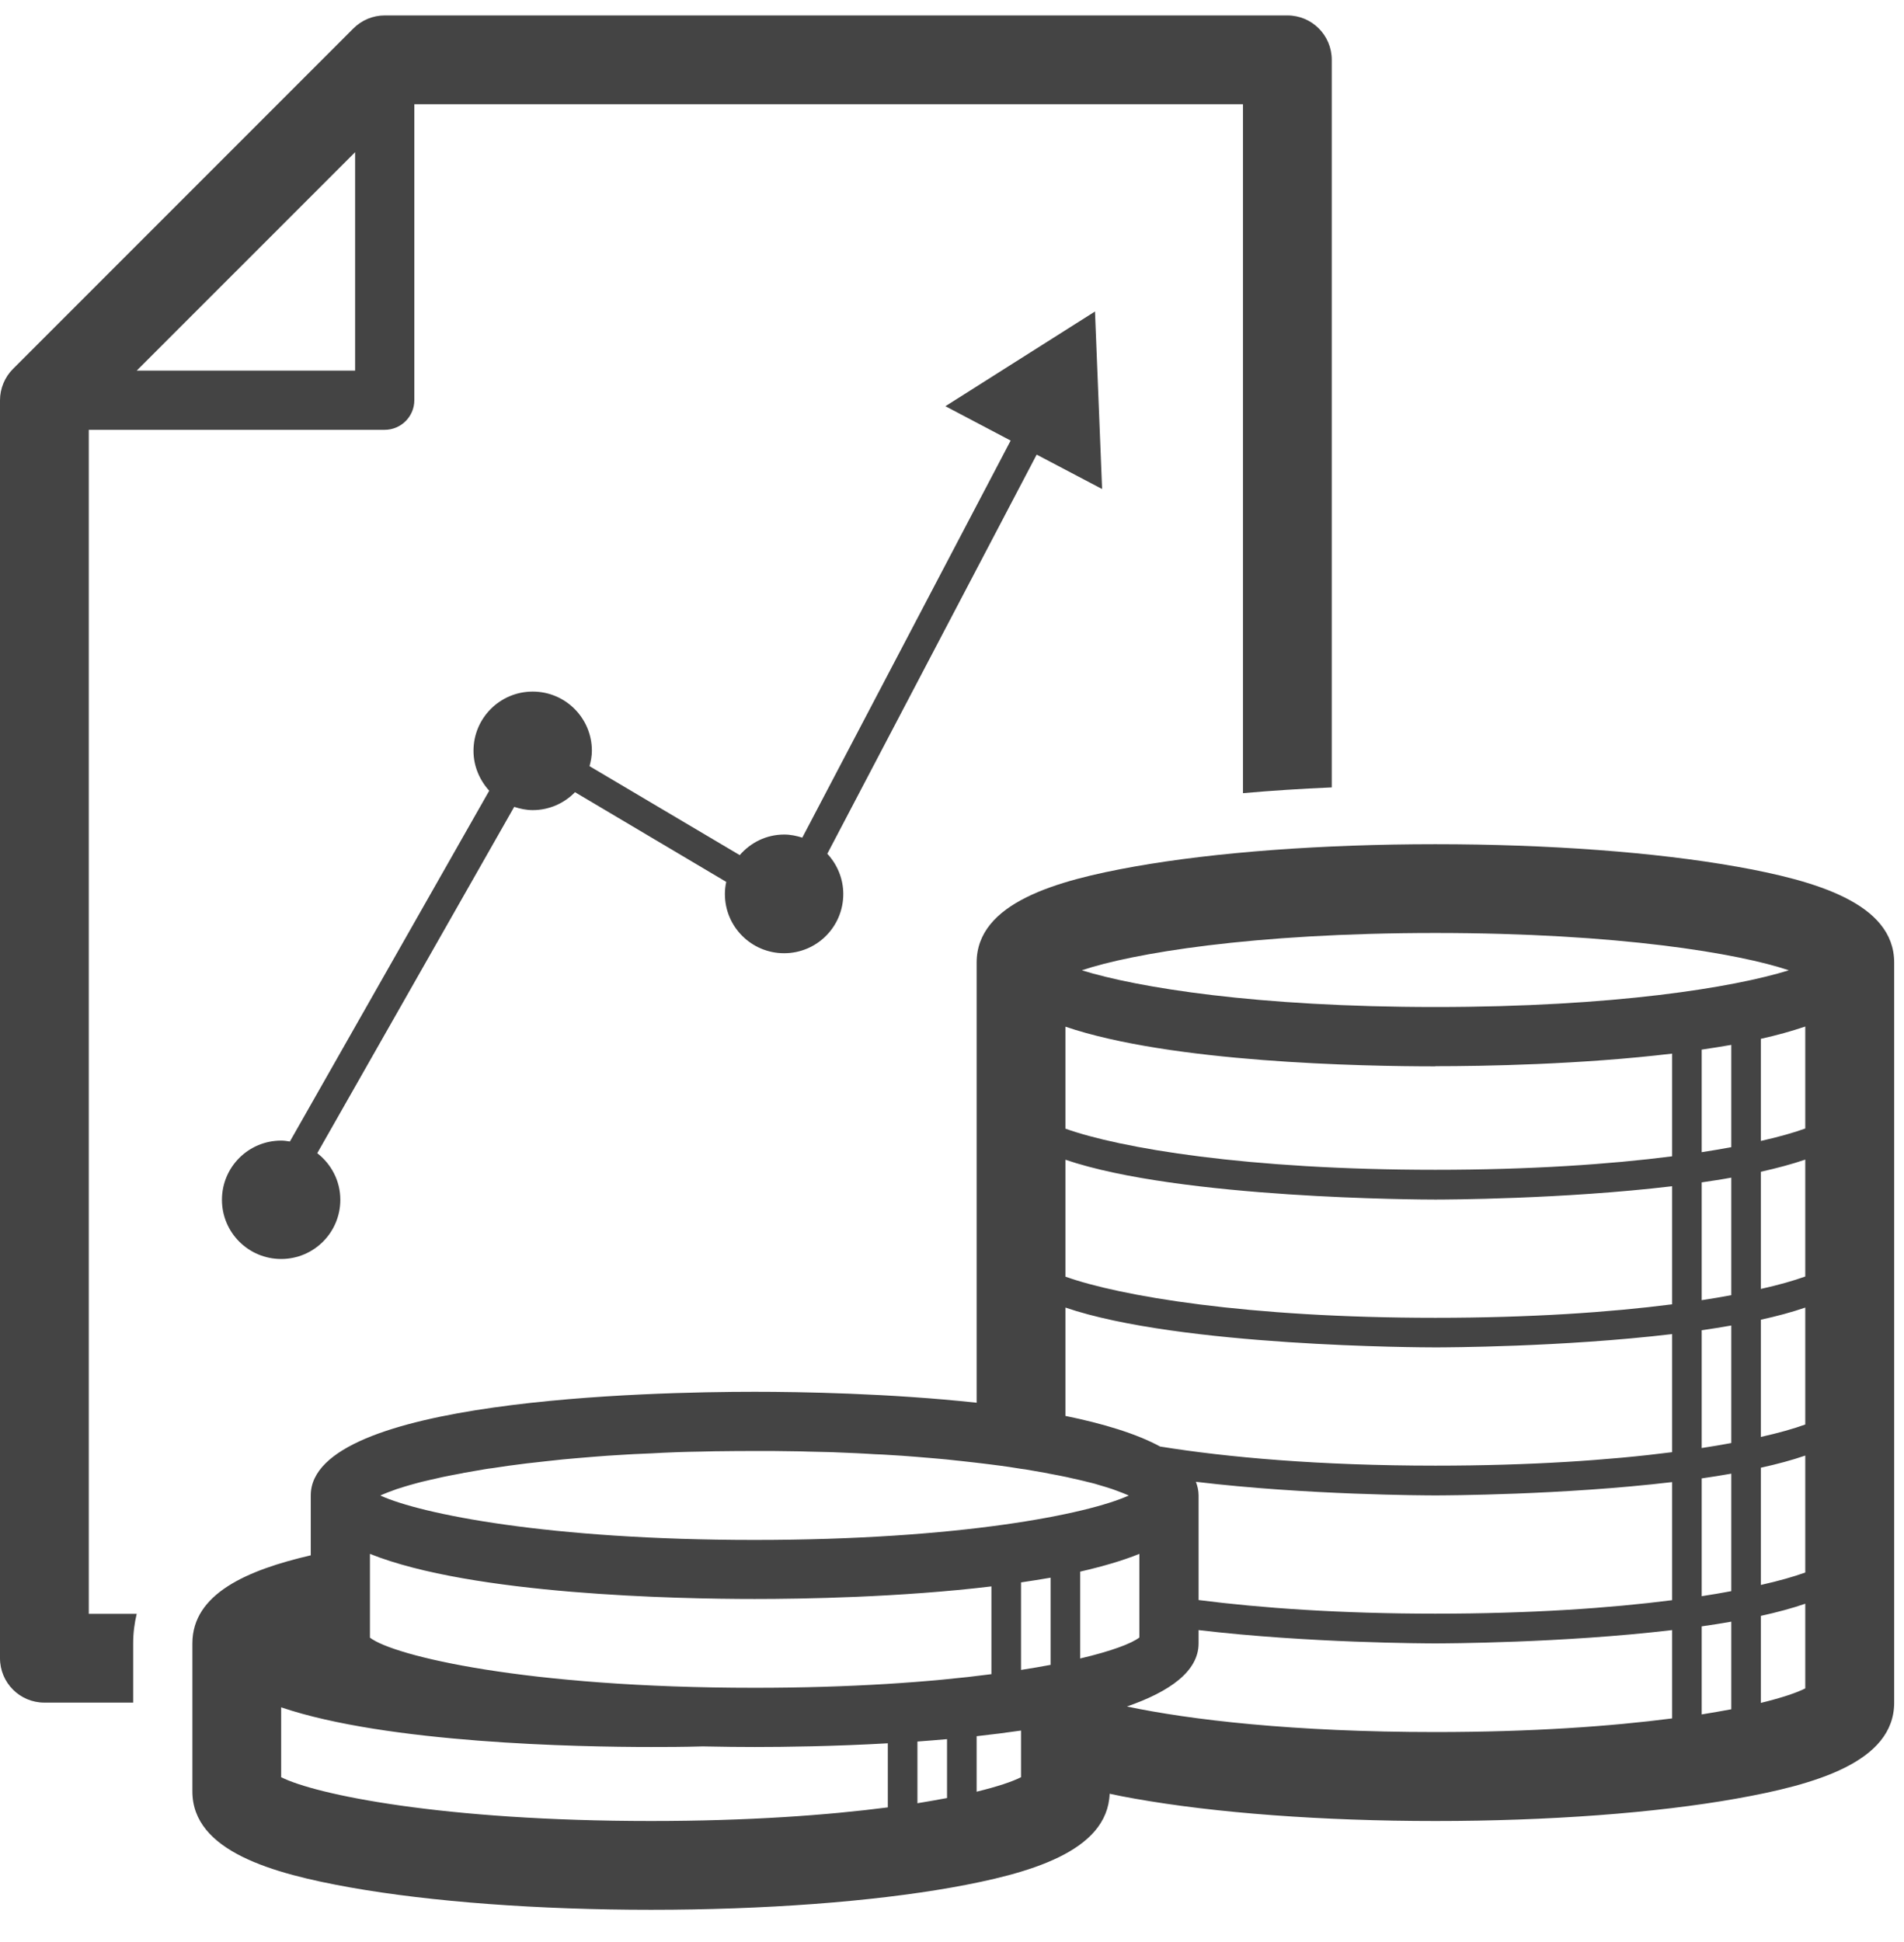
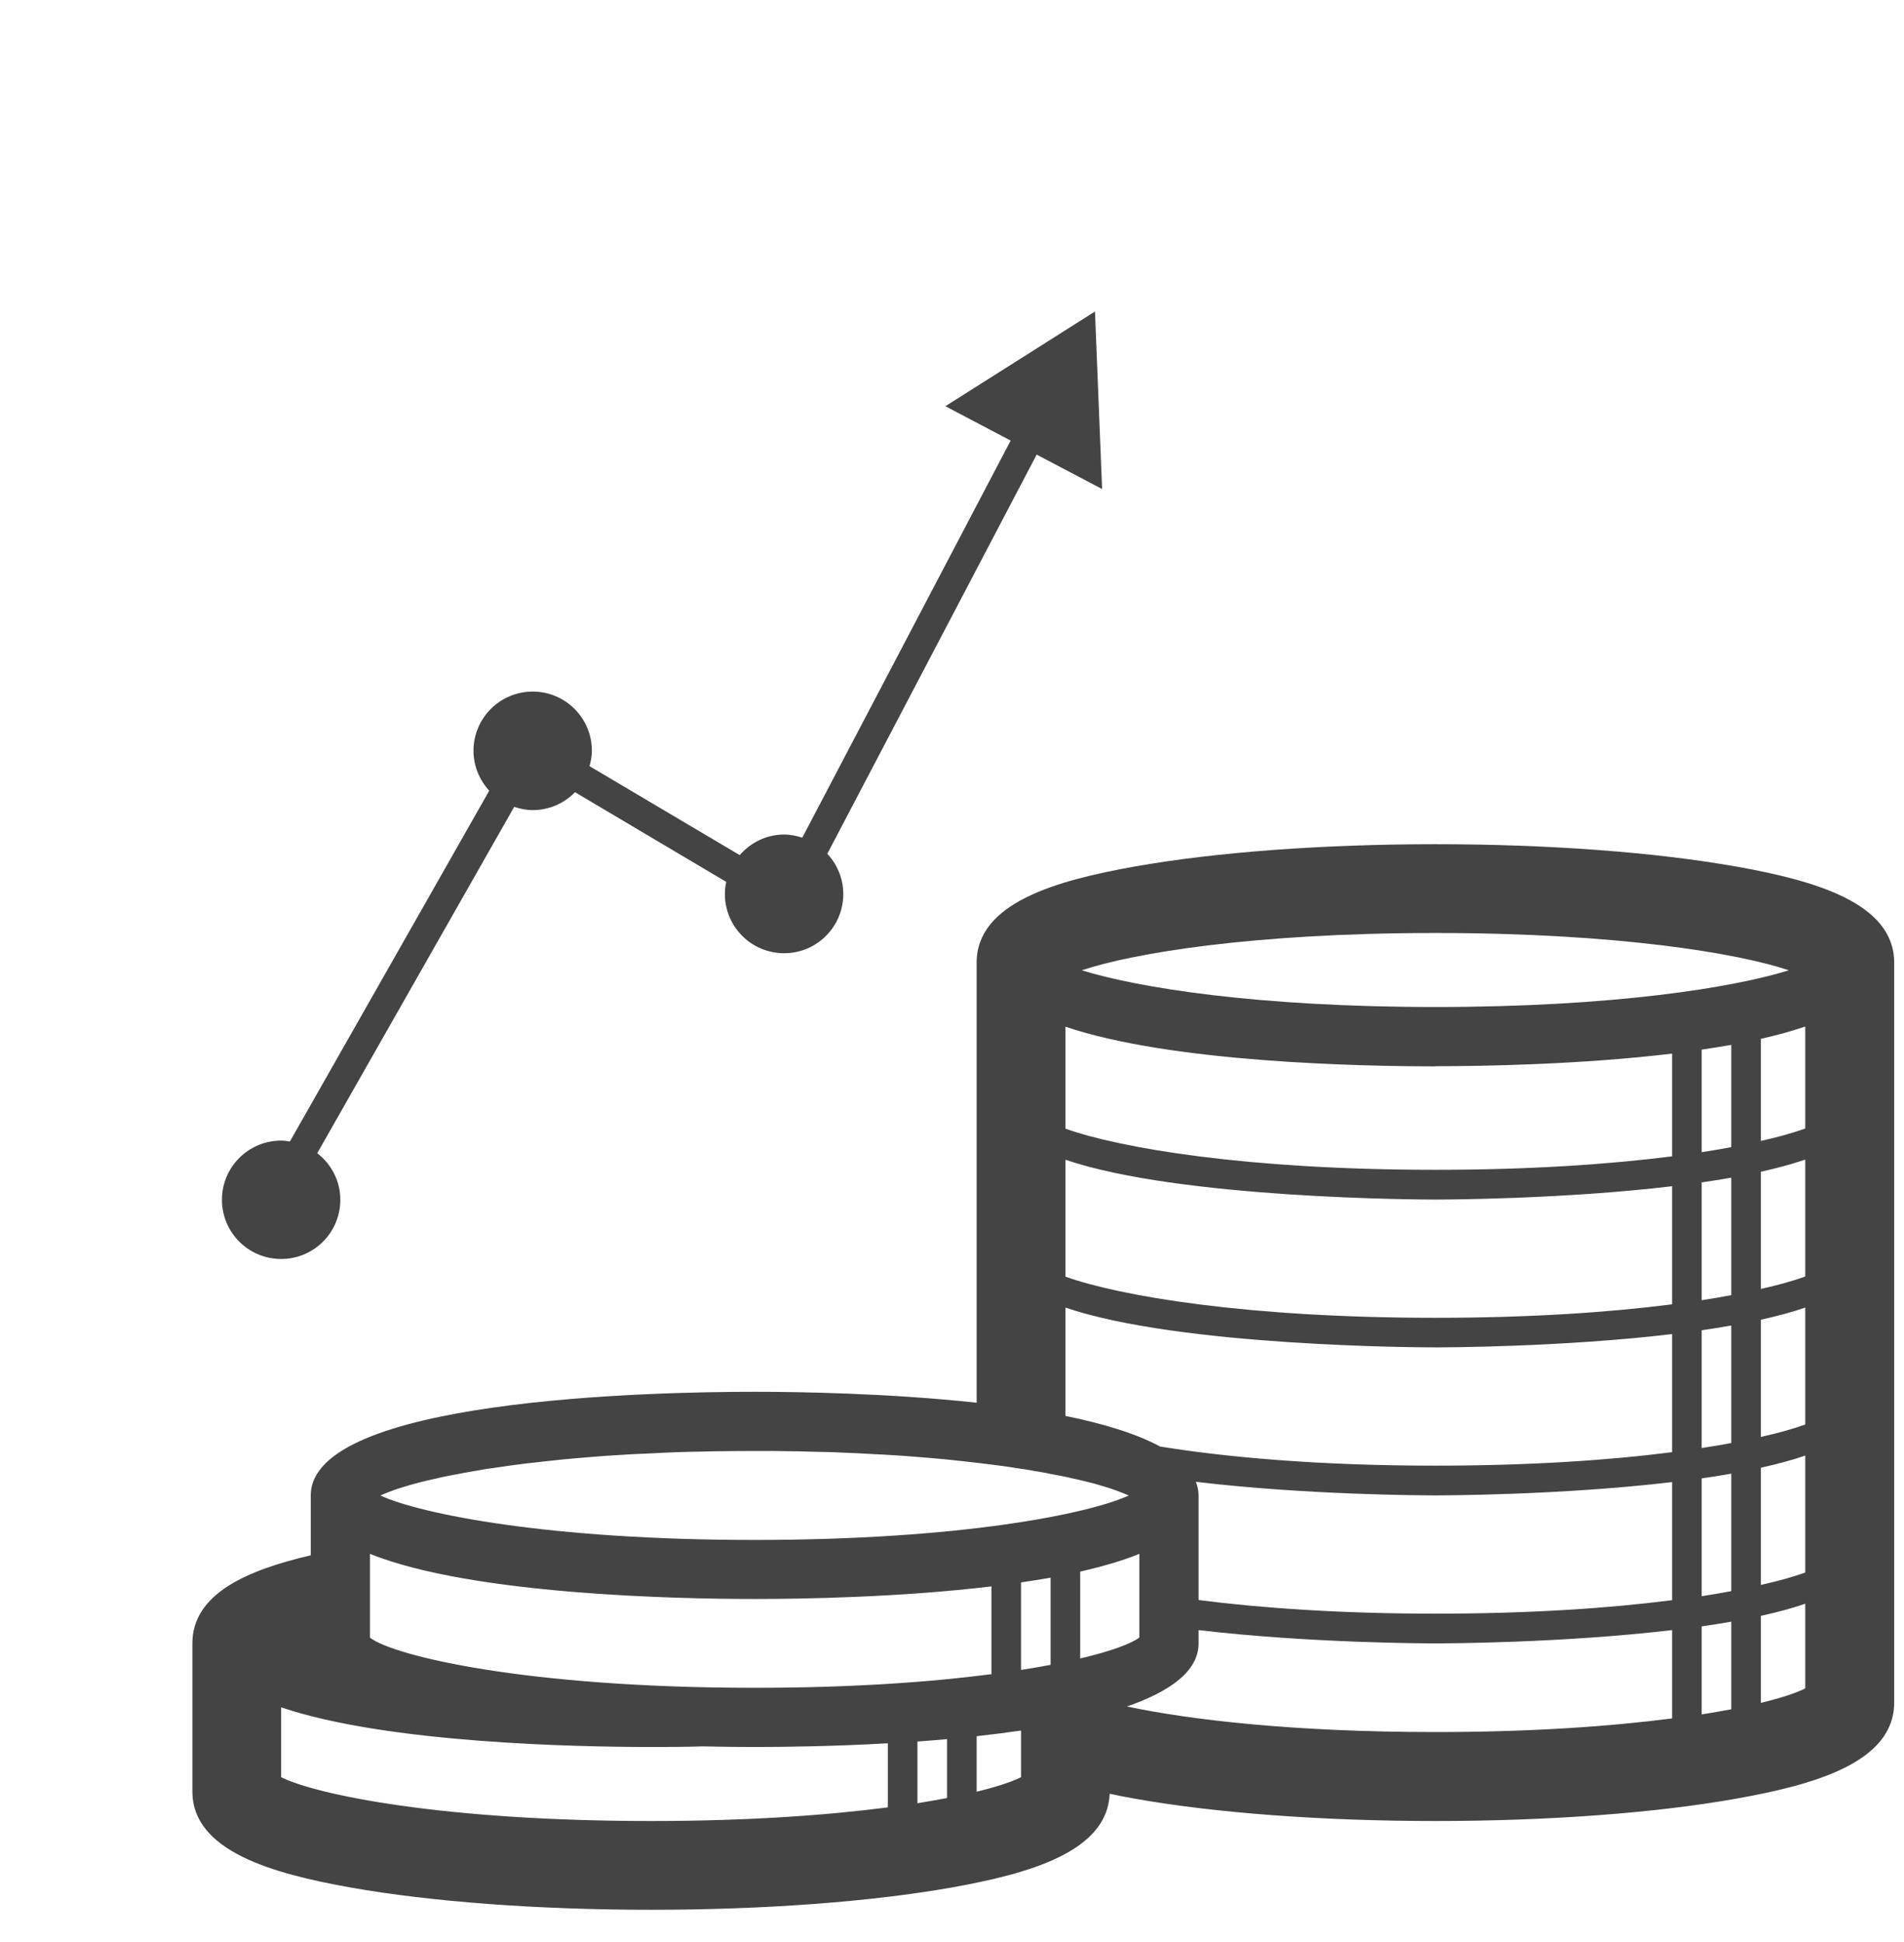
<svg xmlns="http://www.w3.org/2000/svg" width="51" height="52" viewBox="0 0 51 52" fill="none">
-   <path d="M2.378 11.509H10.305C10.741 11.509 11.098 11.153 11.098 10.717V2.791H33.294V21.238C34.055 21.171 34.851 21.119 35.672 21.084V1.602C35.672 0.944 35.141 0.413 34.483 0.413H10.305C9.988 0.413 9.687 0.54 9.465 0.762L0.349 9.877C0.127 10.098 0 10.404 0 10.717V44.401C0 45.059 0.531 45.59 1.189 45.59H3.567V44.005C3.567 43.719 3.603 43.458 3.662 43.212H2.378V11.509ZM3.662 9.924L9.512 4.075V9.924H3.662Z" fill="#444444" />
  <path d="M29.52 13.081L29.33 8.341L25.323 10.877L27.071 11.797L21.49 22.429C21.336 22.381 21.177 22.346 21.007 22.346C20.527 22.346 20.107 22.56 19.814 22.897L15.791 20.515C15.826 20.384 15.854 20.245 15.854 20.103C15.854 19.227 15.145 18.518 14.269 18.518C13.393 18.518 12.683 19.227 12.683 20.103C12.683 20.515 12.846 20.887 13.104 21.173L7.765 30.565C7.689 30.553 7.61 30.541 7.531 30.541C6.655 30.541 5.945 31.25 5.945 32.126C5.945 33.002 6.655 33.711 7.531 33.711C8.407 33.711 9.116 33.002 9.116 32.126C9.116 31.615 8.87 31.167 8.498 30.878L13.773 21.605C13.932 21.656 14.094 21.692 14.269 21.692C14.713 21.692 15.117 21.506 15.402 21.212L19.453 23.614C19.429 23.721 19.417 23.828 19.417 23.939C19.417 24.815 20.127 25.524 21.003 25.524C21.879 25.524 22.588 24.815 22.588 23.939C22.588 23.523 22.422 23.142 22.16 22.861L27.768 12.173L29.516 13.092L29.52 13.081Z" fill="#444444" />
  <path d="M46.504 23.203C44.34 22.819 41.479 22.605 38.447 22.605C35.414 22.605 32.553 22.819 30.389 23.203C28.296 23.576 26.16 24.174 26.16 25.775V37.56C23.829 37.307 21.427 37.267 20.214 37.267C17.424 37.267 8.324 37.465 8.324 40.041V41.646C6.627 42.039 5.153 42.673 5.153 44.004V47.967C5.153 49.568 7.293 50.166 9.382 50.539C11.546 50.923 14.408 51.137 17.44 51.137C20.472 51.137 23.334 50.923 25.498 50.539C27.563 50.17 29.663 49.584 29.723 48.03C29.945 48.078 30.167 48.122 30.393 48.161C32.557 48.546 35.418 48.76 38.45 48.76C41.483 48.76 44.344 48.546 46.508 48.161C48.601 47.789 50.737 47.19 50.737 45.589V25.775C50.737 24.174 48.597 23.576 46.508 23.203H46.504ZM45.581 42.74V39.586C45.85 39.546 46.116 39.506 46.374 39.459V42.605C46.124 42.653 45.862 42.696 45.581 42.74ZM46.374 43.422V45.768C46.128 45.815 45.862 45.859 45.581 45.906V43.548C45.85 43.509 46.116 43.469 46.374 43.422ZM9.909 41.607C12.644 42.704 18.153 42.815 20.214 42.815C21.494 42.815 24.106 42.772 26.556 42.478V44.828C24.915 45.042 22.799 45.193 20.214 45.193C14.079 45.193 10.539 44.337 9.909 43.85V41.611V41.607ZM27.349 44.714V42.371C27.618 42.332 27.884 42.288 28.141 42.245V44.579C27.896 44.626 27.63 44.67 27.349 44.714ZM25.367 46.564V48.145C25.121 48.193 24.855 48.236 24.574 48.284V46.632C24.836 46.612 25.101 46.592 25.367 46.568V46.564ZM28.934 44.412V42.082C29.521 41.947 30.06 41.793 30.519 41.607V43.846C30.309 44.008 29.774 44.21 28.934 44.408V44.412ZM48.355 38.143C48.05 38.254 47.646 38.369 47.166 38.476V35.337C47.598 35.242 47.999 35.135 48.355 35.012V38.143ZM31.082 38.737C30.444 38.389 29.548 38.119 28.538 37.913V35.012C31.605 36.059 38.09 36.078 38.447 36.078C38.692 36.078 41.847 36.071 44.788 35.722V38.884C43.12 39.098 40.991 39.245 38.447 39.245C35.343 39.245 32.874 39.023 31.082 38.734V38.737ZM38.447 26.964C33.658 26.964 30.456 26.441 28.978 25.981C30.305 25.533 33.532 24.982 38.447 24.982C43.361 24.982 46.588 25.533 47.915 25.981C46.437 26.441 43.234 26.964 38.447 26.964ZM46.374 27.978V30.717C46.124 30.764 45.862 30.808 45.581 30.851V28.105C45.85 28.066 46.116 28.022 46.374 27.978ZM46.374 31.533V34.68C46.124 34.727 45.862 34.771 45.581 34.814V31.66C45.85 31.62 46.116 31.581 46.374 31.533ZM44.788 34.925C43.12 35.139 40.991 35.286 38.447 35.286C33.393 35.286 29.992 34.703 28.538 34.184V31.053C31.605 32.1 38.09 32.12 38.447 32.12C38.692 32.12 41.847 32.112 44.788 31.763V34.925ZM45.581 35.619C45.85 35.579 46.116 35.539 46.374 35.492V38.639C46.124 38.686 45.862 38.73 45.581 38.773V35.619ZM48.355 34.18C48.05 34.291 47.646 34.406 47.166 34.513V31.375C47.598 31.279 47.999 31.172 48.355 31.05V34.18ZM48.355 30.217C48.05 30.328 47.646 30.443 47.166 30.55V27.816C47.594 27.721 47.991 27.61 48.355 27.487V30.217ZM38.447 28.549C39.727 28.549 42.339 28.505 44.788 28.212V30.962C43.12 31.176 40.991 31.323 38.447 31.323C33.393 31.323 29.992 30.741 28.538 30.221V27.491C31.376 28.454 36.481 28.553 38.447 28.553V28.549ZM32.105 40.041C32.105 39.914 32.077 39.796 32.033 39.677C34.994 40.033 38.197 40.041 38.447 40.041C38.696 40.041 41.847 40.033 44.788 39.685V42.847C43.12 43.061 40.991 43.208 38.447 43.208C35.902 43.208 33.773 43.057 32.105 42.843V40.037V40.041ZM47.166 39.3C47.598 39.205 47.999 39.098 48.355 38.975V42.106C48.05 42.217 47.646 42.332 47.166 42.439V39.3ZM21.28 38.86C21.399 38.86 21.51 38.864 21.625 38.868C21.851 38.872 22.077 38.88 22.295 38.884C22.426 38.888 22.549 38.896 22.676 38.9C22.87 38.908 23.064 38.916 23.254 38.928C23.385 38.936 23.508 38.944 23.635 38.947C23.809 38.959 23.984 38.967 24.154 38.979C24.277 38.987 24.4 38.999 24.523 39.007C24.685 39.019 24.844 39.035 25.002 39.047C25.117 39.059 25.236 39.066 25.347 39.078C25.502 39.094 25.648 39.11 25.795 39.126C25.902 39.138 26.009 39.15 26.112 39.162C26.259 39.177 26.397 39.197 26.536 39.213C26.631 39.225 26.726 39.237 26.814 39.249C26.96 39.269 27.099 39.288 27.238 39.312C27.309 39.324 27.388 39.336 27.46 39.344C27.65 39.376 27.832 39.407 28.006 39.439C28.03 39.443 28.058 39.447 28.082 39.455C28.252 39.486 28.415 39.518 28.569 39.55C28.629 39.562 28.684 39.578 28.744 39.59C28.843 39.613 28.946 39.633 29.037 39.657C29.101 39.673 29.156 39.689 29.212 39.7C29.291 39.72 29.37 39.74 29.441 39.764C29.497 39.78 29.548 39.796 29.6 39.811C29.667 39.831 29.731 39.851 29.79 39.871C29.838 39.887 29.881 39.903 29.921 39.919C29.976 39.938 30.028 39.958 30.076 39.978C30.111 39.994 30.147 40.006 30.183 40.022C30.202 40.029 30.214 40.037 30.234 40.045C29.14 40.541 25.727 41.234 20.21 41.234C14.693 41.234 11.277 40.541 10.187 40.045C10.202 40.037 10.218 40.029 10.238 40.022C10.27 40.006 10.309 39.994 10.345 39.978C10.393 39.958 10.444 39.938 10.5 39.919C10.543 39.903 10.587 39.887 10.63 39.871C10.69 39.851 10.753 39.831 10.821 39.811C10.872 39.796 10.924 39.78 10.979 39.764C11.051 39.744 11.13 39.724 11.213 39.7C11.273 39.685 11.328 39.669 11.387 39.657C11.479 39.633 11.582 39.613 11.681 39.59C11.74 39.578 11.792 39.562 11.855 39.55C12.01 39.518 12.172 39.486 12.343 39.455C12.367 39.451 12.394 39.447 12.418 39.439C12.592 39.407 12.775 39.376 12.965 39.344C13.036 39.332 13.112 39.32 13.187 39.312C13.326 39.292 13.464 39.269 13.611 39.249C13.702 39.237 13.797 39.225 13.888 39.213C14.027 39.193 14.166 39.177 14.312 39.162C14.416 39.15 14.523 39.138 14.63 39.126C14.776 39.11 14.923 39.094 15.078 39.078C15.192 39.066 15.307 39.059 15.422 39.047C15.577 39.035 15.739 39.019 15.902 39.007C16.025 38.999 16.144 38.987 16.27 38.979C16.441 38.967 16.615 38.956 16.79 38.947C16.917 38.94 17.043 38.932 17.17 38.928C17.357 38.92 17.551 38.912 17.749 38.9C17.876 38.896 18.003 38.888 18.129 38.884C18.347 38.876 18.573 38.872 18.799 38.868C18.914 38.868 19.025 38.86 19.144 38.86C19.493 38.856 19.846 38.852 20.21 38.852C20.575 38.852 20.932 38.852 21.276 38.86H21.28ZM7.531 47.587V45.716C10.369 46.679 15.474 46.778 17.44 46.778C17.804 46.778 18.28 46.778 18.823 46.762C19.37 46.774 19.85 46.778 20.214 46.778C21.011 46.778 22.319 46.762 23.781 46.679V48.395C22.156 48.605 20.04 48.76 17.44 48.76C11.851 48.76 8.447 48.05 7.531 47.587ZM26.16 47.975V46.489C26.56 46.445 26.96 46.394 27.349 46.338V47.587C27.115 47.706 26.714 47.84 26.16 47.975ZM30.179 45.696C31.336 45.296 32.105 44.749 32.105 44.004V43.648C35.046 43.996 38.201 44.004 38.447 44.004C38.692 44.004 41.847 43.996 44.788 43.648V46.013C43.163 46.223 41.047 46.378 38.447 46.378C34.645 46.378 31.863 46.049 30.179 45.692V45.696ZM47.166 45.597V43.267C47.598 43.172 47.999 43.065 48.355 42.942V45.209C48.121 45.328 47.721 45.462 47.166 45.597Z" fill="#444444" />
</svg>